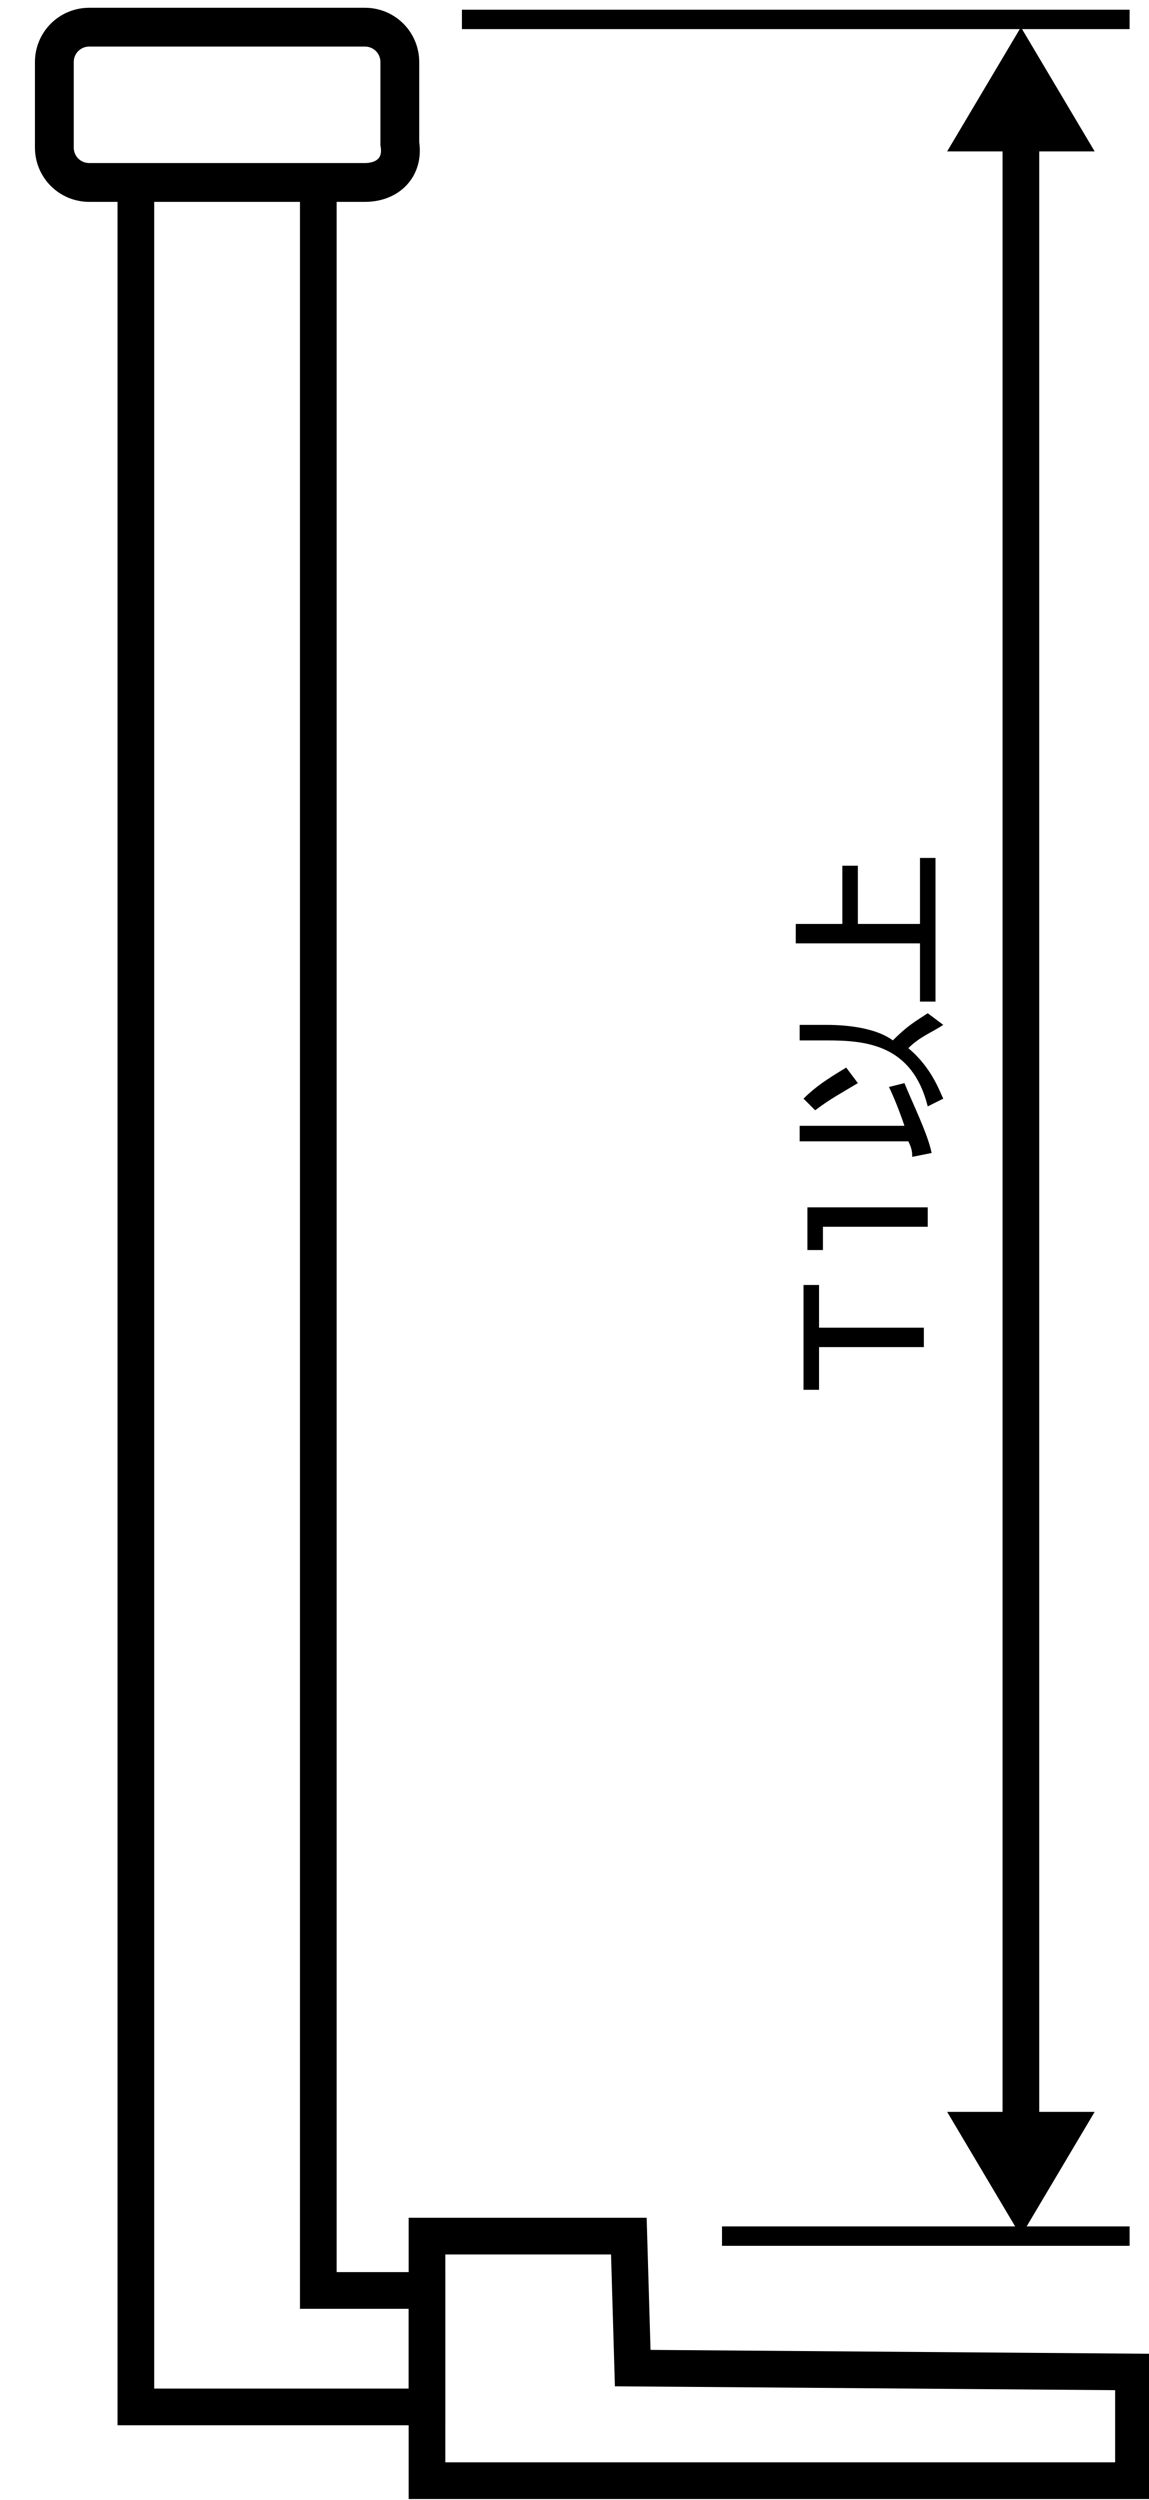
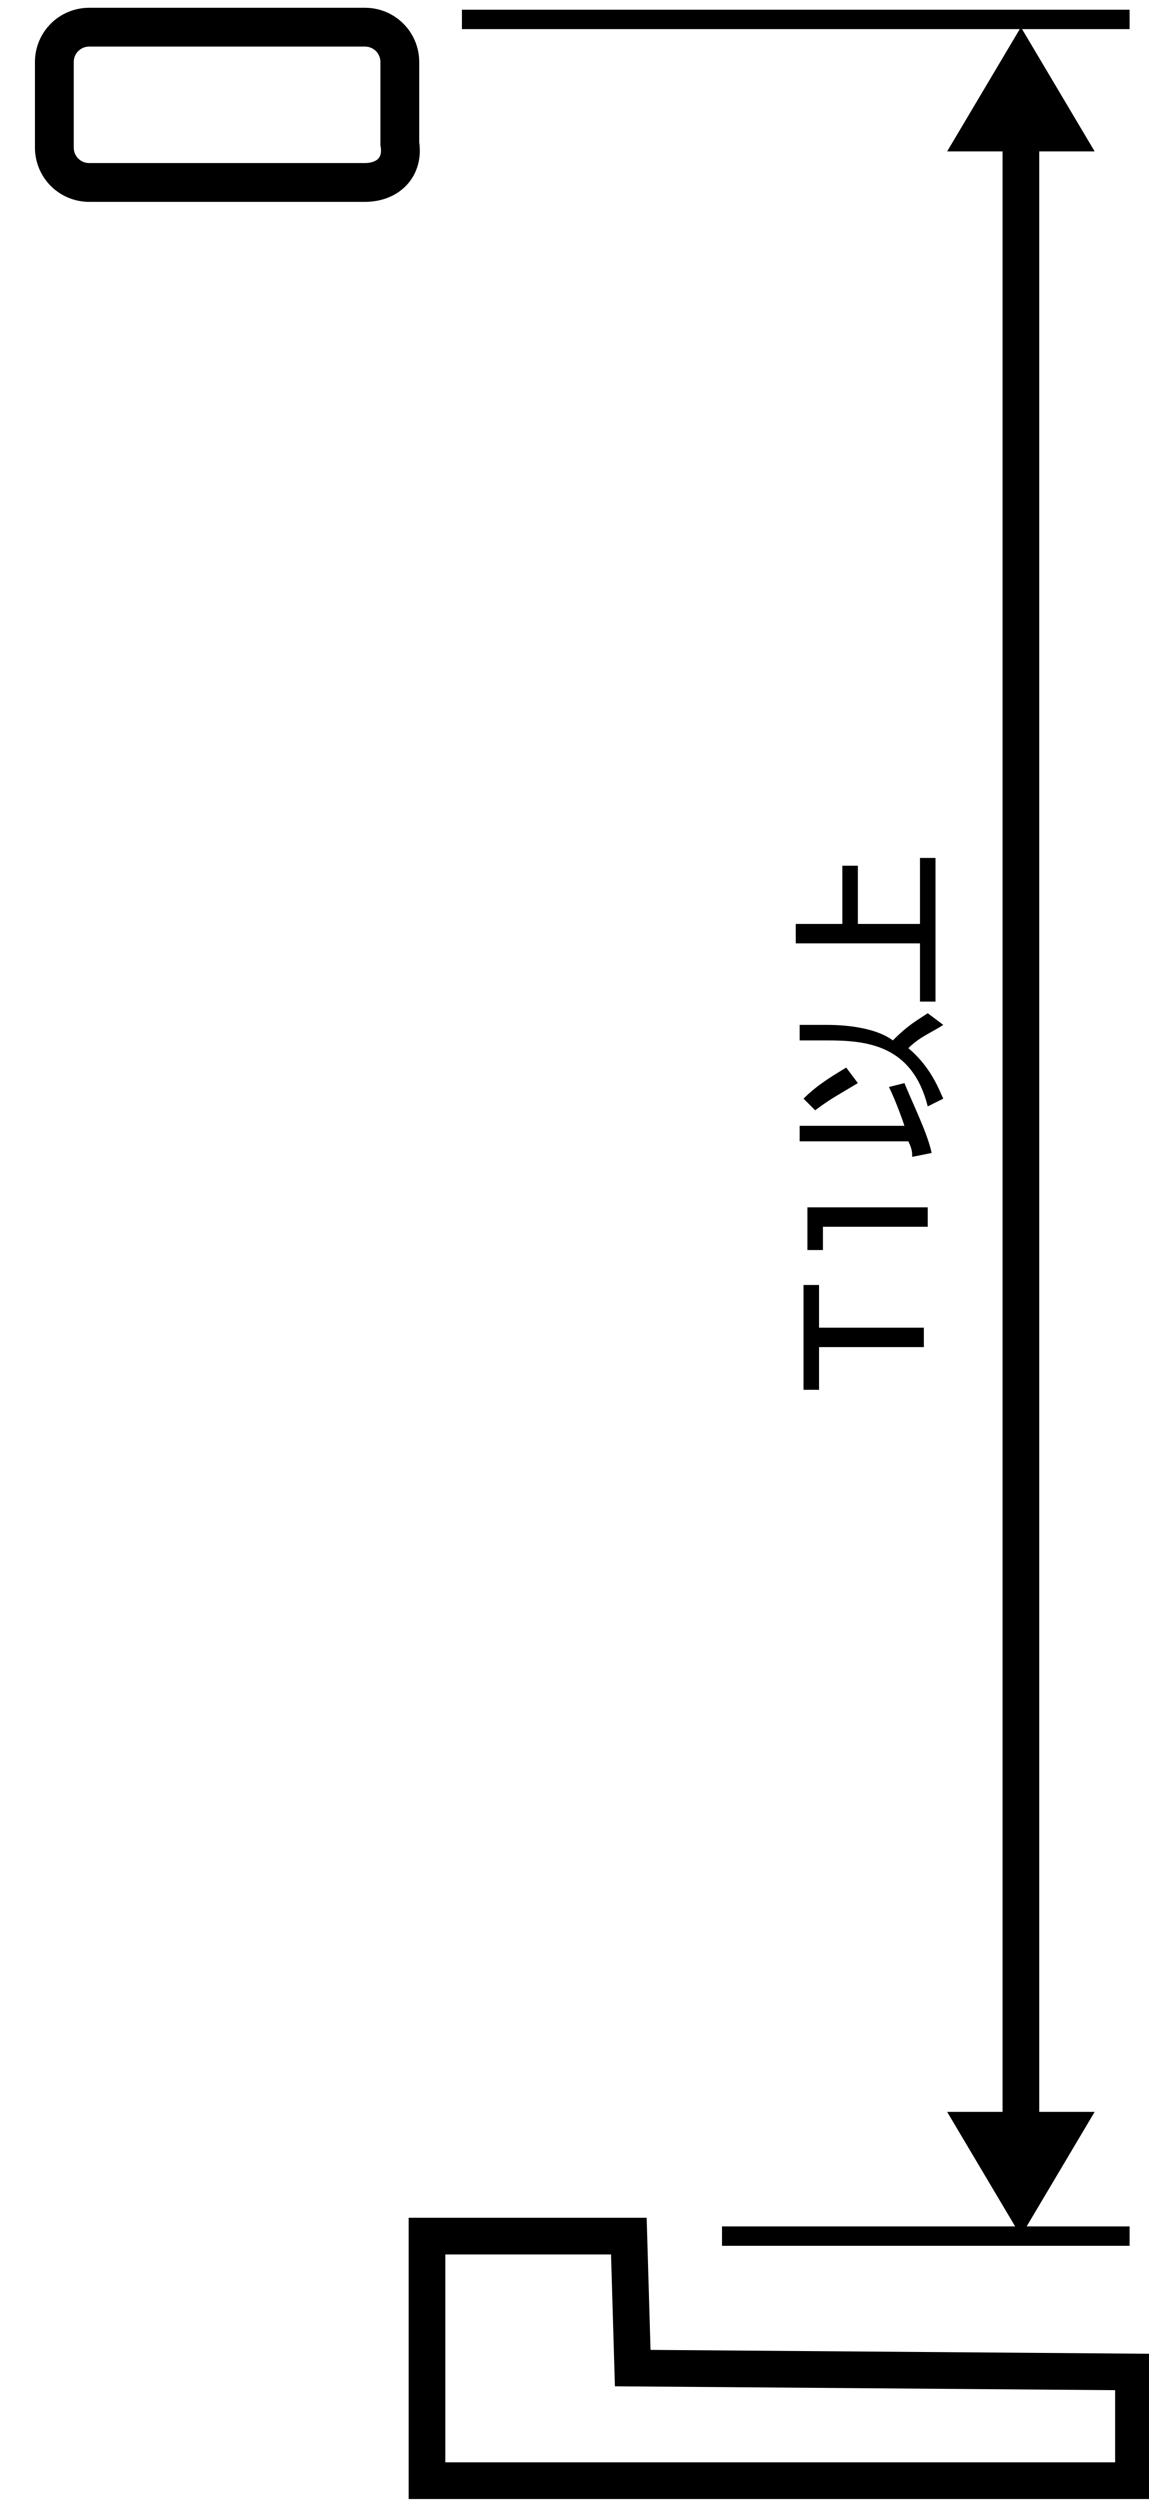
<svg xmlns="http://www.w3.org/2000/svg" xmlns:xlink="http://www.w3.org/1999/xlink" version="1.1" id="レイヤー_1" x="0px" y="0px" viewBox="0 0 29.6 64.4" style="enable-background:new 0 0 29.6 64.4;" xml:space="preserve">
  <style type="text/css">
	.st0{display:none;}
	.st1{display:inline;fill:none;stroke:#000000;stroke-width:0.945;stroke-miterlimit:10;}
	.st2{display:inline;}
	.st3{display:inline;fill:none;stroke:#000000;stroke-miterlimit:10;}
	.st4{display:inline;opacity:0.55;}
	.st5{clip-path:url(#SVGID_2_);}
	.st6{display:inline;fill:#FFFFFF;}
	.st7{display:inline;fill:none;stroke:#000000;stroke-width:0.5;stroke-miterlimit:10;}
	.st8{fill:none;stroke:#000000;stroke-width:0.5;stroke-miterlimit:10;}
	.st9{fill:none;stroke:#000000;stroke-width:0.945;stroke-miterlimit:10;}
	.st10{fill:none;stroke:#000000;stroke-miterlimit:10;}
</style>
  <g class="st0">
    <rect x="3.5" y="4.6" class="st1" width="4.7" height="54.3" />
    <polygon class="st1" points="29.2,63.9 29.2,60.2 26.7,58.9 0.5,58.9 0.5,63.9  " />
    <rect x="2" y="43.6" class="st2" width="7.8" height="3.9" />
    <rect x="2" y="43.6" class="st1" width="7.8" height="3.9" />
    <path class="st3" d="M9.5,4.6H2.4c-0.5,0-0.9-0.4-0.9-0.9V1.4c0-0.5,0.4-0.9,0.9-0.9h7.1c0.5,0,0.9,0.4,0.9,0.9v2.2   C10.5,4.2,10,4.6,9.5,4.6z" />
    <g class="st4">
      <g>
        <defs>
          <rect id="SVGID_1_" x="2.4" y="7.8" width="24.8" height="51.6" />
        </defs>
        <clipPath id="SVGID_2_">
          <use xlink:href="#SVGID_1_" style="overflow:visible;" />
        </clipPath>
        <path class="st5" d="M18.7,10.4c0,0-0.2,2.2-1.2,2.5c0,0-0.5,0.4-0.3,0.8c0.2,0.4,0.5,0.7,0.3,0.9c-0.2,0.2-0.5,1.5,0.1,2.1     c0.6,0.6,1.4,0.6,1.1,0.9c-0.3,0.4-3.8,0.1-4.3,0c-0.5-0.1-4.4-2.2-4.6-2.9c-0.1-0.7-0.8-2.5-1.4-2.7C7.8,12,8.8,13,7.9,13     c-0.9,0-1.7-0.8-2.2-0.3c-0.4,0.5,0,0.8,0,0.8s-0.5,0.4-0.2,1c0.3,0.7-0.5,1.6,0.3,2.2C6.5,17.2,8.5,17,8.5,17s2,5,4,5.4     c2,0.4,3.6,0.7,3.8,1.8c0.1,1.2-0.1,6.7-0.1,6.7s-5.4-0.6-6.4,0c-1,0.6-2,1.1-2,2.9c0.1,1.8,0.2,6.6-0.6,7.1     c-0.8,0.6-3.3,1.5-3.9,1.7c-0.6,0.1-1.3,0.3-0.7,0.7C3.2,43.8,3,44,4.2,43.8c1.2-0.2,5.4,0.6,5.8-0.4c0.4-1,0-2.2,0.1-2.7     c0.1-0.5,1.2-1.6,1.2-3.8l0.5,1.9c0,0,5.8-0.2,6.1,0.6c0.5,1.7,0,7.5,0,7.5H21c0,0,2.6,6.7,2.5,7.5c-0.1,0.9-0.6,1.9-1,2.3     c-0.4,0.4-1.3,1.6-2,1.7c-0.7,0.1-0.9,0.6-0.5,0.7c0.4,0.1,3.8,0.6,4.3,0c0.5-0.6,0.4-0.8,0.9-1.4c0.5-0.6,2-1.7,1.9-2.2     c-0.1-0.6-0.9-1-1-2c-0.1-0.9-0.6-5.6-1.4-7.2l0.9-0.1c0,0-1.4-4.6-0.9-7c0.6-2.5,0.2-4.4-0.4-5.9c0,0,0.4-2,0-2.9     c-0.4-0.9-1.2-2.8-0.7-4.1c0.6-1.4,0.1-5.8-0.4-6.7c-0.5-0.9-0.2-1.3,0.5-1.3c0.7,0,2.3-1.1,2.5-1.8c0,0,1.2-1.4,0.8-3.1     c0,0,0-2-0.5-3c-0.5-1-0.9-1.4-2-2c-1-0.6-2.5-0.6-2.5-0.6l0.7,0.7c0,0-1.7-0.4-2.8-0.1c-1.2,0.3-2,1.9-2,1.9L18.7,10.4z" />
      </g>
    </g>
  </g>
  <g class="st0">
    <rect x="3.6" y="4.6" class="st6" width="4.7" height="54.3" />
    <rect x="3.6" y="4.6" class="st1" width="4.7" height="54.3" />
    <polygon class="st6" points="0.5,63.9 0.5,58.9 26.7,58.9 29.2,60.2 29.2,63.9  " />
    <polygon class="st1" points="0.5,63.9 0.5,58.9 26.7,58.9 29.2,60.2 29.2,63.9  " />
    <line class="st6" x1="22.3" y1="0.3" x2="22.3" y2="58.7" />
    <line class="st1" x1="22.3" y1="3" x2="22.3" y2="56" />
    <polygon class="st2" points="20.4,3.6 22.3,0.3 24.2,3.6  " />
    <polygon class="st2" points="20.4,55.4 22.3,58.7 24.2,55.4  " />
    <line class="st2" x1="11.7" y1="0.3" x2="28.9" y2="0.3" />
    <line class="st7" x1="11.7" y1="0.3" x2="28.9" y2="0.3" />
    <g class="st2">
      <path d="M16.7,33.8h0.4v1.1h2.7v0.5h-2.7v1.1h-0.4V33.8z" />
      <path d="M16.7,31.7h3.2v0.5h-2.7v0.6h-0.4V31.7z" />
      <path d="M19.5,30.3c0-0.1,0-0.2-0.1-0.4h-2.8v-0.4h2.7c0,0-0.2-0.6-0.4-1.1l0.4-0.1c0.2,0.5,0.6,1.4,0.7,1.9L19.5,30.3z     M17.3,26.9c0.6,0,1.3,0.1,1.7,0.4c0.4-0.4,0.6-0.5,0.9-0.7l0.4,0.4c-0.3,0.2-0.6,0.4-0.9,0.6c0.6,0.5,0.8,1.1,0.9,1.4l-0.4,0.2    c-0.4-1.6-1.6-1.7-2.6-1.7h-0.7v-0.4H17.3z M16.7,28.8c0.3-0.4,0.6-0.5,1.1-0.8l0.3,0.4c-0.5,0.3-0.7,0.4-1.1,0.8L16.7,28.8z" />
      <path d="M16.5,24.2h1.2v-1.5h0.4v1.5h1.6v-1.8h0.4v3.8h-0.4v-1.6h-3.2V24.2z" />
    </g>
    <path class="st3" d="M9.4,4.6H2.3c-0.5,0-0.9-0.4-0.9-0.9V1.4c0-0.5,0.4-0.9,0.9-0.9h7.1c0.5,0,0.9,0.4,0.9,0.9v2.2   C10.4,4.2,10,4.6,9.4,4.6z" />
  </g>
  <g class="st0">
-     <line class="st1" x1="26.3" y1="3.2" x2="26.3" y2="56.1" />
    <polygon class="st2" points="24.4,3.8 26.3,0.5 28.2,3.8  " />
    <polygon class="st2" points="24.4,55.6 26.3,58.9 28.2,55.6  " />
    <line class="st1" x1="17.9" y1="46.1" x2="17.9" y2="56.1" />
    <polygon class="st2" points="16.1,46.6 17.9,43.4 19.8,46.6  " />
    <polygon class="st2" points="16.1,55.6 17.9,58.9 19.8,55.6  " />
    <line class="st1" x1="17.9" y1="40.7" x2="17.9" y2="3.2" />
    <polygon class="st2" points="19.8,40.1 17.9,43.4 16.1,40.1  " />
    <polygon class="st2" points="19.8,3.8 17.9,0.5 16.1,3.8  " />
    <rect x="3.5" y="4.6" class="st1" width="4.7" height="54.3" />
    <polygon class="st1" points="29.2,63.9 29.2,60.2 26.7,58.9 0.5,58.9 0.5,63.9  " />
    <rect x="2" y="43.6" class="st2" width="7.8" height="3.9" />
    <rect x="2" y="43.6" class="st1" width="7.8" height="3.9" />
    <line class="st2" x1="12" y1="43.6" x2="19.6" y2="43.6" />
    <line class="st7" x1="12" y1="43.6" x2="19.6" y2="43.6" />
    <line class="st2" x1="12" y1="0.3" x2="29.2" y2="0.3" />
    <line class="st7" x1="12" y1="0.3" x2="29.2" y2="0.3" />
    <g class="st2">
      <path d="M12,28.4h0.4v1.1h2.7V30h-2.7V31H12V28.4z" />
      <path d="M14,27.1c0,0.2,0.1,0.4,0.3,0.4c0.1,0,0.3,0.1,0.3,0.1h0.1v-2.1h0.4V28h-0.3c-0.5,0-1.1,0-1.2-0.8l-0.1-0.8    c-0.1-0.4-0.1-0.5-0.5-0.5s-0.6,0.2-0.6,0.8c0,0.7,0.2,0.8,0.7,0.8V28c-0.7,0-1.1-0.2-1.1-1.3c0-0.6,0.1-1.3,1-1.3    c0.4,0,0.6,0.1,0.8,0.3c0,0.1,0.2,0.2,0.2,0.5L14,27.1z" />
      <path d="M14.8,25c0-0.1,0-0.2-0.1-0.4h-2.8v-0.4h2.7c0,0-0.2-0.6-0.4-1.1l0.4-0.1c0.2,0.5,0.6,1.4,0.7,1.9L14.8,25z M12.6,21.5    c0.6,0,1.3,0.1,1.7,0.4c0.4-0.4,0.6-0.5,0.9-0.7l0.4,0.4c-0.3,0.2-0.6,0.4-0.9,0.6c0.6,0.5,0.8,1.1,0.9,1.4l-0.4,0.2    c-0.4-1.6-1.6-1.7-2.6-1.7h-0.7v-0.4H12.6z M12,23.4c0.3-0.4,0.6-0.5,1.1-0.8l0.3,0.4c-0.5,0.3-0.7,0.4-1.1,0.8L12,23.4z" />
      <path d="M11.8,18.9H13v-1.5h0.4v1.5H15v-1.8h0.4v3.8H15v-1.6h-3.2V18.9z" />
    </g>
    <g class="st2">
      <path d="M12,49.7h0.4v1.1h2.7v0.5h-2.7v1.1H12V49.7z" />
    </g>
    <g class="st2">
      <path d="M20.7,33.8h0.4v1.1h2.7v0.5h-2.7v1.1h-0.4V33.8z" />
      <path d="M20.7,31.7h3.2v0.5h-2.7v0.6h-0.4V31.7z" />
      <path d="M23.5,30.3c0-0.1,0-0.2-0.1-0.4h-2.8v-0.4h2.7c0,0-0.2-0.6-0.4-1.1l0.4-0.1c0.2,0.5,0.6,1.4,0.7,1.9L23.5,30.3z     M21.3,26.9c0.6,0,1.3,0.1,1.7,0.4c0.4-0.4,0.6-0.5,0.9-0.7l0.4,0.4c-0.3,0.2-0.6,0.4-0.9,0.6c0.6,0.5,0.8,1.1,0.9,1.4l-0.4,0.2    c-0.4-1.6-1.6-1.7-2.6-1.7h-0.7v-0.4H21.3z M20.7,28.8c0.3-0.4,0.6-0.5,1.1-0.8l0.3,0.4c-0.5,0.3-0.7,0.4-1.1,0.8L20.7,28.8z" />
      <path d="M20.5,24.2h1.2v-1.5h0.4v1.5h1.6v-1.8h0.4v3.8h-0.4v-1.6h-3.2V24.2z" />
    </g>
    <path class="st3" d="M9.4,4.6H2.2c-0.5,0-0.9-0.4-0.9-0.9V1.4c0-0.5,0.4-0.9,0.9-0.9h7.1c0.5,0,0.9,0.4,0.9,0.9v2.2   C10.3,4.2,9.9,4.6,9.4,4.6z" />
  </g>
  <g class="st0">
    <line class="st2" x1="12" y1="0.3" x2="29.2" y2="0.3" />
    <line class="st7" x1="12" y1="0.3" x2="29.2" y2="0.3" />
    <line class="st1" x1="26.3" y1="3.2" x2="26.3" y2="56.1" />
    <polygon class="st2" points="24.4,3.8 26.3,0.5 28.2,3.8  " />
    <polygon class="st2" points="24.4,55.6 26.3,58.9 28.2,55.6  " />
    <line class="st1" x1="17.9" y1="46.1" x2="17.9" y2="56.1" />
    <polygon class="st2" points="16.1,46.6 17.9,43.4 19.8,46.6  " />
    <polygon class="st2" points="16.1,55.6 17.9,58.9 19.8,55.6  " />
    <line class="st1" x1="17.9" y1="25.5" x2="17.9" y2="3.2" />
    <polygon class="st2" points="19.8,25 17.9,28.2 16.1,25  " />
    <polygon class="st2" points="19.8,3.8 17.9,0.5 16.1,3.8  " />
    <rect x="3.5" y="4.6" class="st1" width="4.7" height="54.3" />
    <polygon class="st1" points="29.2,63.9 29.2,60.2 26.7,58.9 0.5,58.9 0.5,63.9  " />
    <rect x="2" y="43.6" class="st2" width="7.8" height="3.9" />
    <rect x="2" y="43.6" class="st1" width="7.8" height="3.9" />
    <rect x="2" y="29.6" class="st2" width="7.8" height="3.9" />
    <rect x="2" y="29.6" class="st1" width="7.8" height="3.9" />
    <line class="st2" x1="12" y1="43.6" x2="19.6" y2="43.6" />
    <line class="st7" x1="12" y1="43.6" x2="19.6" y2="43.6" />
    <line class="st1" x1="17.9" y1="30.9" x2="17.9" y2="41" />
    <polygon class="st2" points="16.1,31.5 17.9,28.2 19.8,31.5  " />
-     <polygon class="st2" points="16.1,40.5 17.9,43.7 19.8,40.5  " />
    <line class="st2" x1="12" y1="28.5" x2="19.6" y2="28.5" />
    <line class="st7" x1="12" y1="28.5" x2="19.6" y2="28.5" />
    <g class="st2">
      <path d="M12,21.9h0.4v1.1h2.7v0.5h-2.7v1.1H12V21.9z" />
      <path d="M14,20.5c0,0.2,0.1,0.4,0.3,0.4c0.1,0,0.3,0.1,0.3,0.1h0.1v-2.1h0.4v2.6h-0.3c-0.5,0-1.1,0-1.2-0.8l-0.1-0.8    c-0.1-0.4-0.1-0.5-0.5-0.5s-0.6,0.2-0.6,0.8c0,0.7,0.2,0.8,0.7,0.8v0.5c-0.7,0-1.1-0.2-1.1-1.3c0-0.6,0.1-1.3,1-1.3    c0.4,0,0.6,0.1,0.8,0.3c0,0.1,0.2,0.2,0.2,0.5L14,20.5z" />
      <path d="M14.8,18.4c0-0.1,0-0.2-0.1-0.4h-2.8v-0.4h2.7c0,0-0.2-0.6-0.4-1.1l0.4-0.1c0.2,0.5,0.6,1.4,0.7,1.9L14.8,18.4z M12.6,15    c0.6,0,1.3,0.1,1.7,0.4c0.4-0.4,0.6-0.5,0.9-0.7l0.4,0.4c-0.3,0.2-0.6,0.4-0.9,0.6c0.6,0.5,0.8,1.1,0.9,1.4l-0.4,0.2    c-0.4-1.6-1.6-1.7-2.6-1.7h-0.7V15H12.6z M12,16.9c0.3-0.4,0.6-0.5,1.1-0.8l0.3,0.4c-0.5,0.3-0.7,0.4-1.1,0.8L12,16.9z" />
      <path d="M11.8,12.3H13v-1.5h0.4v1.5H15v-1.8h0.4v3.8H15v-1.6h-3.2V12.3z" />
    </g>
    <g class="st2">
      <path d="M12,49.7h0.4v1.1h2.7v0.5h-2.7v1.1H12V49.7z" />
      <path d="M12,35.2h0.4v1.1h2.7v0.5h-2.7v1.1H12V35.2z" />
    </g>
    <g class="st2">
      <path d="M20.7,33.8h0.4v1.1h2.7v0.5h-2.7v1.1h-0.4V33.8z" />
      <path d="M20.7,31.7h3.2v0.5h-2.7v0.6h-0.4V31.7z" />
      <path d="M23.5,30.3c0-0.1,0-0.2-0.1-0.4h-2.8v-0.4h2.7c0,0-0.2-0.6-0.4-1.1l0.4-0.1c0.2,0.5,0.6,1.4,0.7,1.9L23.5,30.3z     M21.3,26.9c0.6,0,1.3,0.1,1.7,0.4c0.4-0.4,0.6-0.5,0.9-0.7l0.4,0.4c-0.3,0.2-0.6,0.4-0.9,0.6c0.6,0.5,0.8,1.1,0.9,1.4l-0.4,0.2    c-0.4-1.6-1.6-1.7-2.6-1.7h-0.7v-0.4H21.3z M20.7,28.8c0.3-0.4,0.6-0.5,1.1-0.8l0.3,0.4c-0.5,0.3-0.7,0.4-1.1,0.8L20.7,28.8z" />
      <path d="M20.5,24.2h1.2v-1.5h0.4v1.5h1.6v-1.8h0.4v3.8h-0.4v-1.6h-3.2V24.2z" />
    </g>
    <path class="st3" d="M9.4,4.6H2.2c-0.5,0-0.9-0.4-0.9-0.9V1.4c0-0.5,0.4-0.9,0.9-0.9h7.1c0.5,0,0.9,0.4,0.9,0.9v2.2   C10.3,4.2,9.9,4.6,9.4,4.6z" />
  </g>
  <g class="st0">
    <line class="st2" x1="11.9" y1="0.3" x2="29.1" y2="0.3" />
    <line class="st7" x1="11.9" y1="0.3" x2="29.1" y2="0.3" />
    <line class="st1" x1="26.3" y1="3.2" x2="26.3" y2="56.1" />
    <polygon class="st2" points="24.4,3.8 26.3,0.5 28.2,3.8  " />
    <polygon class="st2" points="24.4,55.6 26.3,58.9 28.2,55.6  " />
    <line class="st1" x1="17.9" y1="18.8" x2="17.9" y2="55.8" />
    <polygon class="st2" points="16.1,19.4 17.9,16.1 19.8,19.4  " />
    <polygon class="st2" points="16.1,55.3 17.9,58.5 19.8,55.3  " />
    <path class="st3" d="M9.4,4.6H2.3c-0.5,0-0.9-0.4-0.9-0.9V1.4c0-0.5,0.4-0.9,0.9-0.9h7.1c0.5,0,0.9,0.4,0.9,0.9v2.2   C10.4,4.2,10,4.6,9.4,4.6z" />
    <rect x="3.5" y="4.6" class="st1" width="4.7" height="54.3" />
    <polygon class="st1" points="29.2,63.9 29.2,60.2 26.7,58.9 0.5,58.9 0.5,63.9  " />
    <rect x="2" y="16.8" class="st2" width="7.8" height="3.9" />
    <rect x="2" y="16.8" class="st1" width="7.8" height="3.9" />
    <line class="st2" x1="12" y1="16.2" x2="19.6" y2="16.2" />
    <line class="st7" x1="12" y1="16.2" x2="19.6" y2="16.2" />
    <g class="st2">
      <path d="M12,36.1h0.4v1.1h2.7v0.5h-2.7v1.1H12V36.1z" />
    </g>
    <g class="st2">
      <path d="M20.7,33.8h0.4v1.1h2.7v0.5h-2.7v1.1h-0.4V33.8z" />
      <path d="M20.7,31.7h3.2v0.5h-2.7v0.6h-0.4V31.7z" />
      <path d="M23.5,30.3c0-0.1,0-0.2-0.1-0.4h-2.8v-0.4h2.7c0,0-0.2-0.6-0.4-1.1l0.4-0.1c0.2,0.5,0.6,1.4,0.7,1.9L23.5,30.3z     M21.3,26.9c0.6,0,1.3,0.1,1.7,0.4c0.4-0.4,0.6-0.5,0.9-0.7l0.4,0.4c-0.3,0.2-0.6,0.4-0.9,0.6c0.6,0.5,0.8,1.1,0.9,1.4l-0.4,0.2    c-0.4-1.6-1.6-1.7-2.6-1.7h-0.7v-0.4H21.3z M20.7,28.8c0.3-0.4,0.6-0.5,1.1-0.8l0.3,0.4c-0.5,0.3-0.7,0.4-1.1,0.8L20.7,28.8z" />
      <path d="M20.5,24.2h1.2v-1.5h0.4v1.5h1.6v-1.8h0.4v3.8h-0.4v-1.6h-3.2V24.2z" />
    </g>
  </g>
  <g>
    <line x1="11.9" y1="0.5" x2="29.1" y2="0.5" />
    <line class="st8" x1="11.9" y1="0.5" x2="29.1" y2="0.5" />
    <line x1="18.6" y1="57.6" x2="29.1" y2="57.6" />
    <line class="st8" x1="18.6" y1="57.6" x2="29.1" y2="57.6" />
    <line class="st9" x1="26.3" y1="3.3" x2="26.3" y2="55" />
    <polygon points="24.4,3.9 26.3,0.7 28.2,3.9  " />
    <polygon points="24.4,54.4 26.3,57.6 28.2,54.4  " />
    <polygon class="st9" points="29.2,63.9 29.2,61.1 16.3,61 16.2,57.6 11,57.6 11,63.9  " />
    <g>
      <path d="M20.7,33.1h0.4v1.1h2.7v0.5h-2.7v1.1h-0.4V33.1z" />
      <path d="M20.7,31.1h3.2v0.5h-2.7v0.6h-0.4V31.1z" />
      <path d="M23.5,29.8c0-0.1,0-0.2-0.1-0.4h-2.8V29h2.7c0,0-0.2-0.6-0.4-1l0.4-0.1c0.2,0.5,0.6,1.3,0.7,1.8L23.5,29.8z M21.3,26.4    c0.6,0,1.3,0.1,1.7,0.4c0.4-0.4,0.6-0.5,0.9-0.7l0.4,0.3c-0.3,0.2-0.6,0.3-0.9,0.6c0.6,0.5,0.8,1.1,0.9,1.3l-0.4,0.2    c-0.4-1.6-1.6-1.7-2.6-1.7h-0.7v-0.4H21.3z M20.7,28.3c0.3-0.3,0.6-0.5,1.1-0.8l0.3,0.4c-0.5,0.3-0.7,0.4-1.1,0.7L20.7,28.3z" />
      <path d="M20.5,23.8h1.2v-1.5h0.4v1.5h1.6v-1.7h0.4v3.7h-0.4v-1.5h-3.2V23.8z" />
    </g>
-     <polygon class="st9" points="8.2,59 8.2,4.7 3.5,4.7 3.5,59 3.5,60.6 3.5,62 11,62 11,59  " />
    <path class="st10" d="M9.4,4.7H2.3c-0.5,0-0.9-0.4-0.9-0.9V1.6c0-0.5,0.4-0.9,0.9-0.9h7.1c0.5,0,0.9,0.4,0.9,0.9v2.1   C10.4,4.3,10,4.7,9.4,4.7z" />
  </g>
</svg>